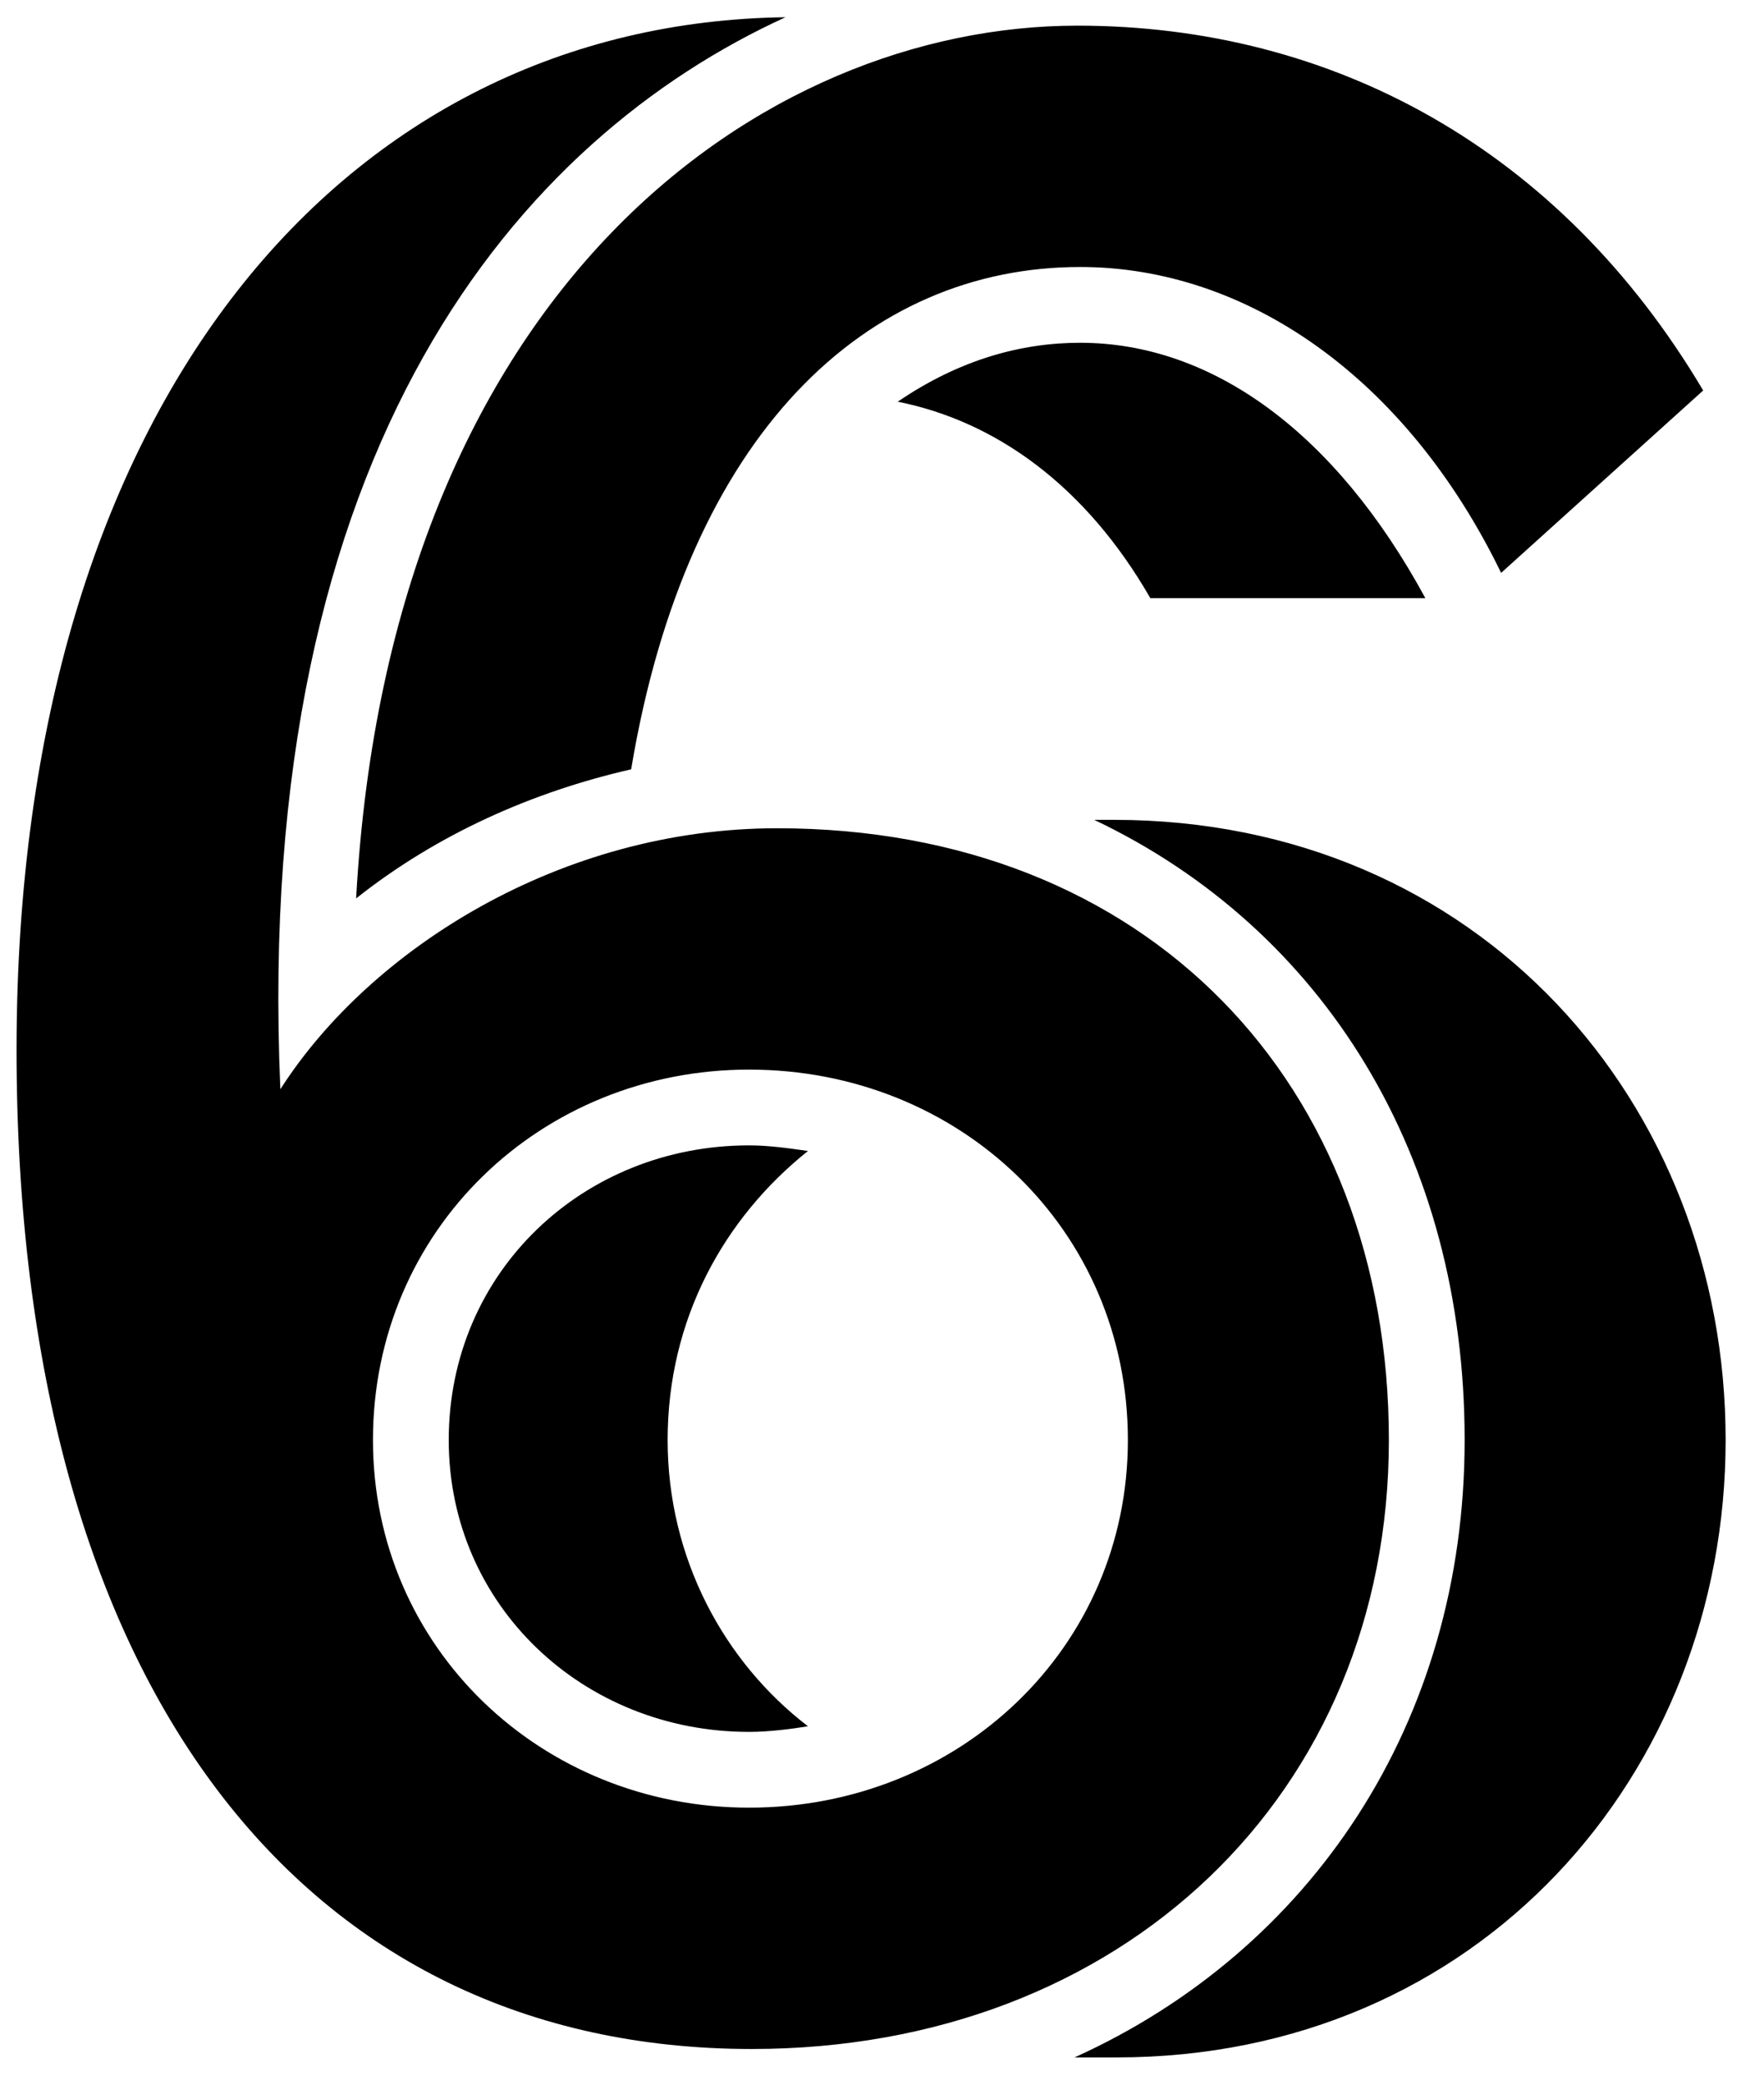
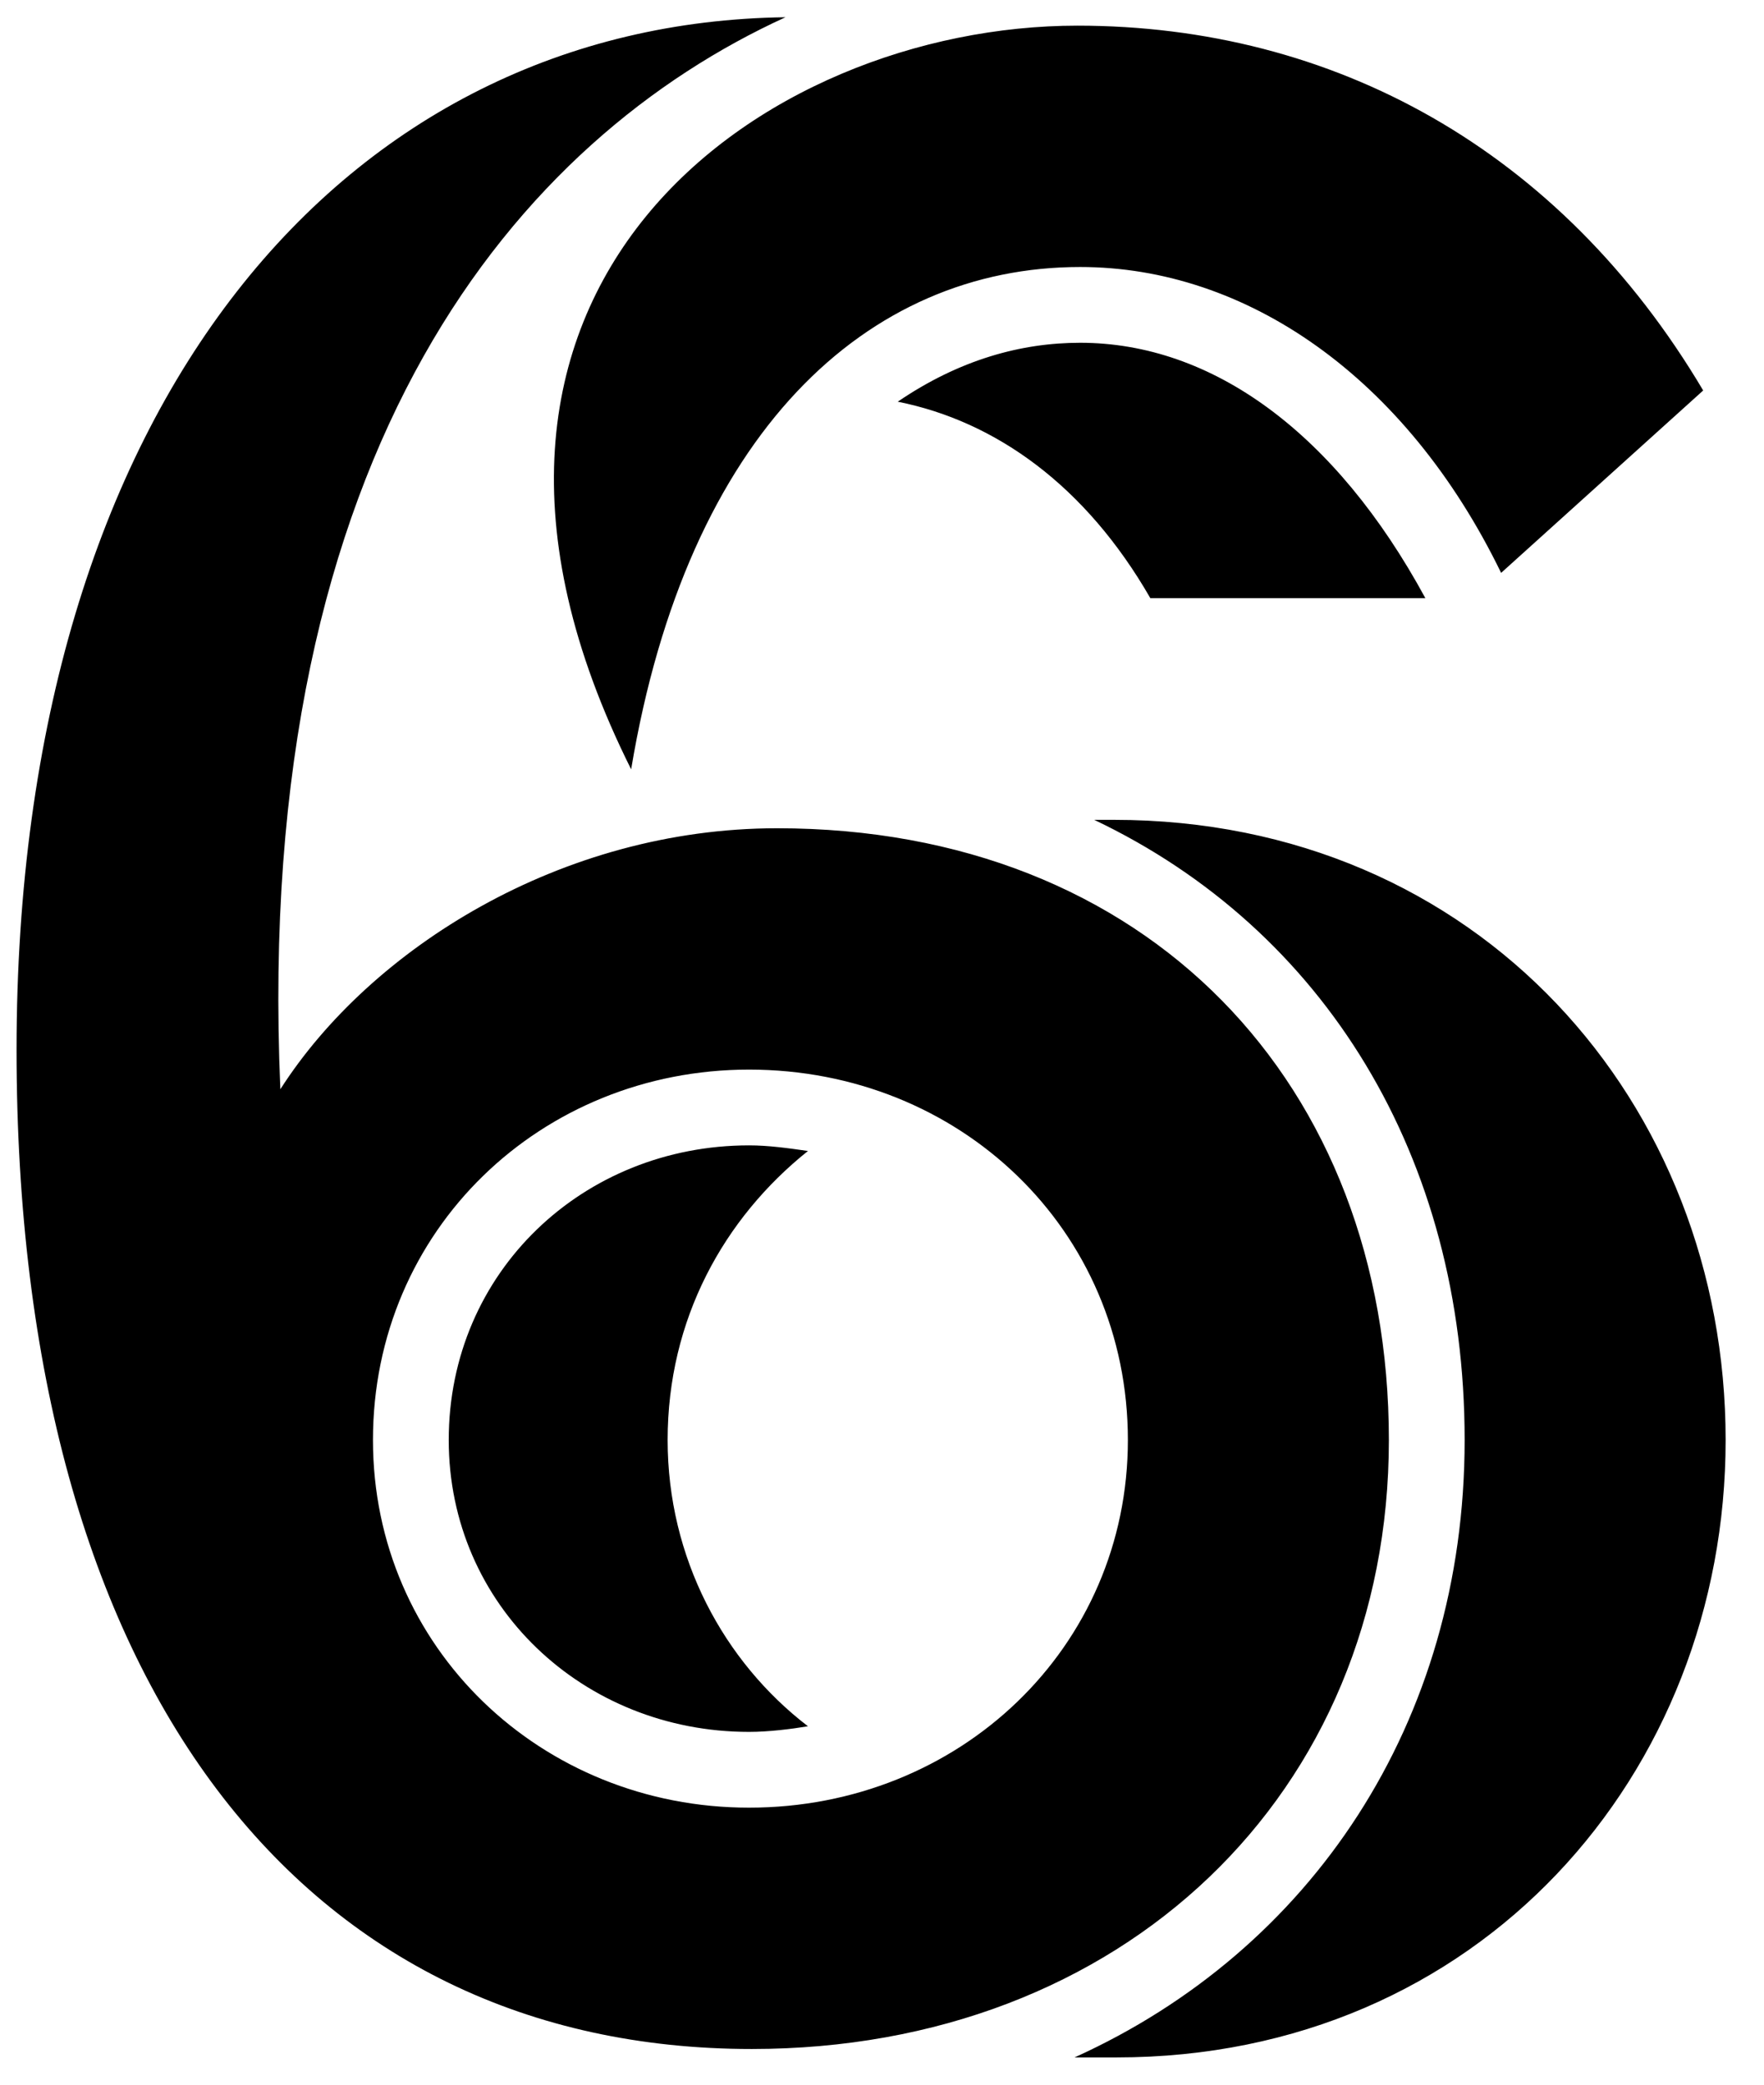
<svg xmlns="http://www.w3.org/2000/svg" width="44" height="52" viewBox="0 0 44 52" fill="none">
-   <path d="M18.753 51.11C7.623 51.11 0.413 42.15 0.413 26.19C0.413 9.95 8.673 0.57 19.593 0.43C13.013 3.44 6.293 11.07 6.993 27.17C9.233 23.67 13.993 20.66 19.383 20.66C28.623 20.66 34.643 27.03 34.643 35.92C34.643 44.74 27.993 51.11 18.753 51.11ZM9.303 35.92C9.303 41.1 13.503 45.09 18.683 45.09C23.933 45.09 28.133 41.1 28.133 35.92C28.133 30.67 23.933 26.68 18.683 26.68C13.503 26.68 9.303 30.67 9.303 35.92ZM26.943 6.66C21.623 6.66 17.143 10.79 15.743 19.19C13.293 19.75 10.913 20.8 8.883 22.41C9.723 7.15 19.033 0.64 26.873 0.64C33.243 0.64 38.913 3.72 42.483 9.74L37.443 14.29C35.063 9.39 31.073 6.66 26.943 6.66ZM27.853 51.32H26.803C32.683 48.66 36.533 42.99 36.533 35.92C36.533 28.85 33.033 23.18 27.293 20.45H27.783C36.883 20.45 43.043 27.52 43.043 35.92C43.043 44.25 36.883 51.32 27.853 51.32ZM26.943 8.55C30.233 8.55 33.313 10.79 35.553 14.92H28.693C27.083 12.12 24.843 10.51 22.393 10.02C23.933 8.97 25.473 8.55 26.943 8.55ZM20.153 43.06C19.733 43.13 19.173 43.2 18.683 43.2C14.553 43.2 11.193 40.05 11.193 35.92C11.193 31.72 14.553 28.57 18.683 28.57C19.173 28.57 19.663 28.64 20.153 28.71C18.053 30.39 16.653 32.91 16.653 35.92C16.653 38.86 18.053 41.45 20.153 43.06Z" fill="black" />
+   <path d="M18.753 51.11C7.623 51.11 0.413 42.15 0.413 26.19C0.413 9.95 8.673 0.57 19.593 0.43C13.013 3.44 6.293 11.07 6.993 27.17C9.233 23.67 13.993 20.66 19.383 20.66C28.623 20.66 34.643 27.03 34.643 35.92C34.643 44.74 27.993 51.11 18.753 51.11ZM9.303 35.92C9.303 41.1 13.503 45.09 18.683 45.09C23.933 45.09 28.133 41.1 28.133 35.92C28.133 30.67 23.933 26.68 18.683 26.68C13.503 26.68 9.303 30.67 9.303 35.92ZM26.943 6.66C21.623 6.66 17.143 10.79 15.743 19.19C9.723 7.15 19.033 0.64 26.873 0.64C33.243 0.64 38.913 3.72 42.483 9.74L37.443 14.29C35.063 9.39 31.073 6.66 26.943 6.66ZM27.853 51.32H26.803C32.683 48.66 36.533 42.99 36.533 35.92C36.533 28.85 33.033 23.18 27.293 20.45H27.783C36.883 20.45 43.043 27.52 43.043 35.92C43.043 44.25 36.883 51.32 27.853 51.32ZM26.943 8.55C30.233 8.55 33.313 10.79 35.553 14.92H28.693C27.083 12.12 24.843 10.51 22.393 10.02C23.933 8.97 25.473 8.55 26.943 8.55ZM20.153 43.06C19.733 43.13 19.173 43.2 18.683 43.2C14.553 43.2 11.193 40.05 11.193 35.92C11.193 31.72 14.553 28.57 18.683 28.57C19.173 28.57 19.663 28.64 20.153 28.71C18.053 30.39 16.653 32.91 16.653 35.92C16.653 38.86 18.053 41.45 20.153 43.06Z" fill="black" />
</svg>